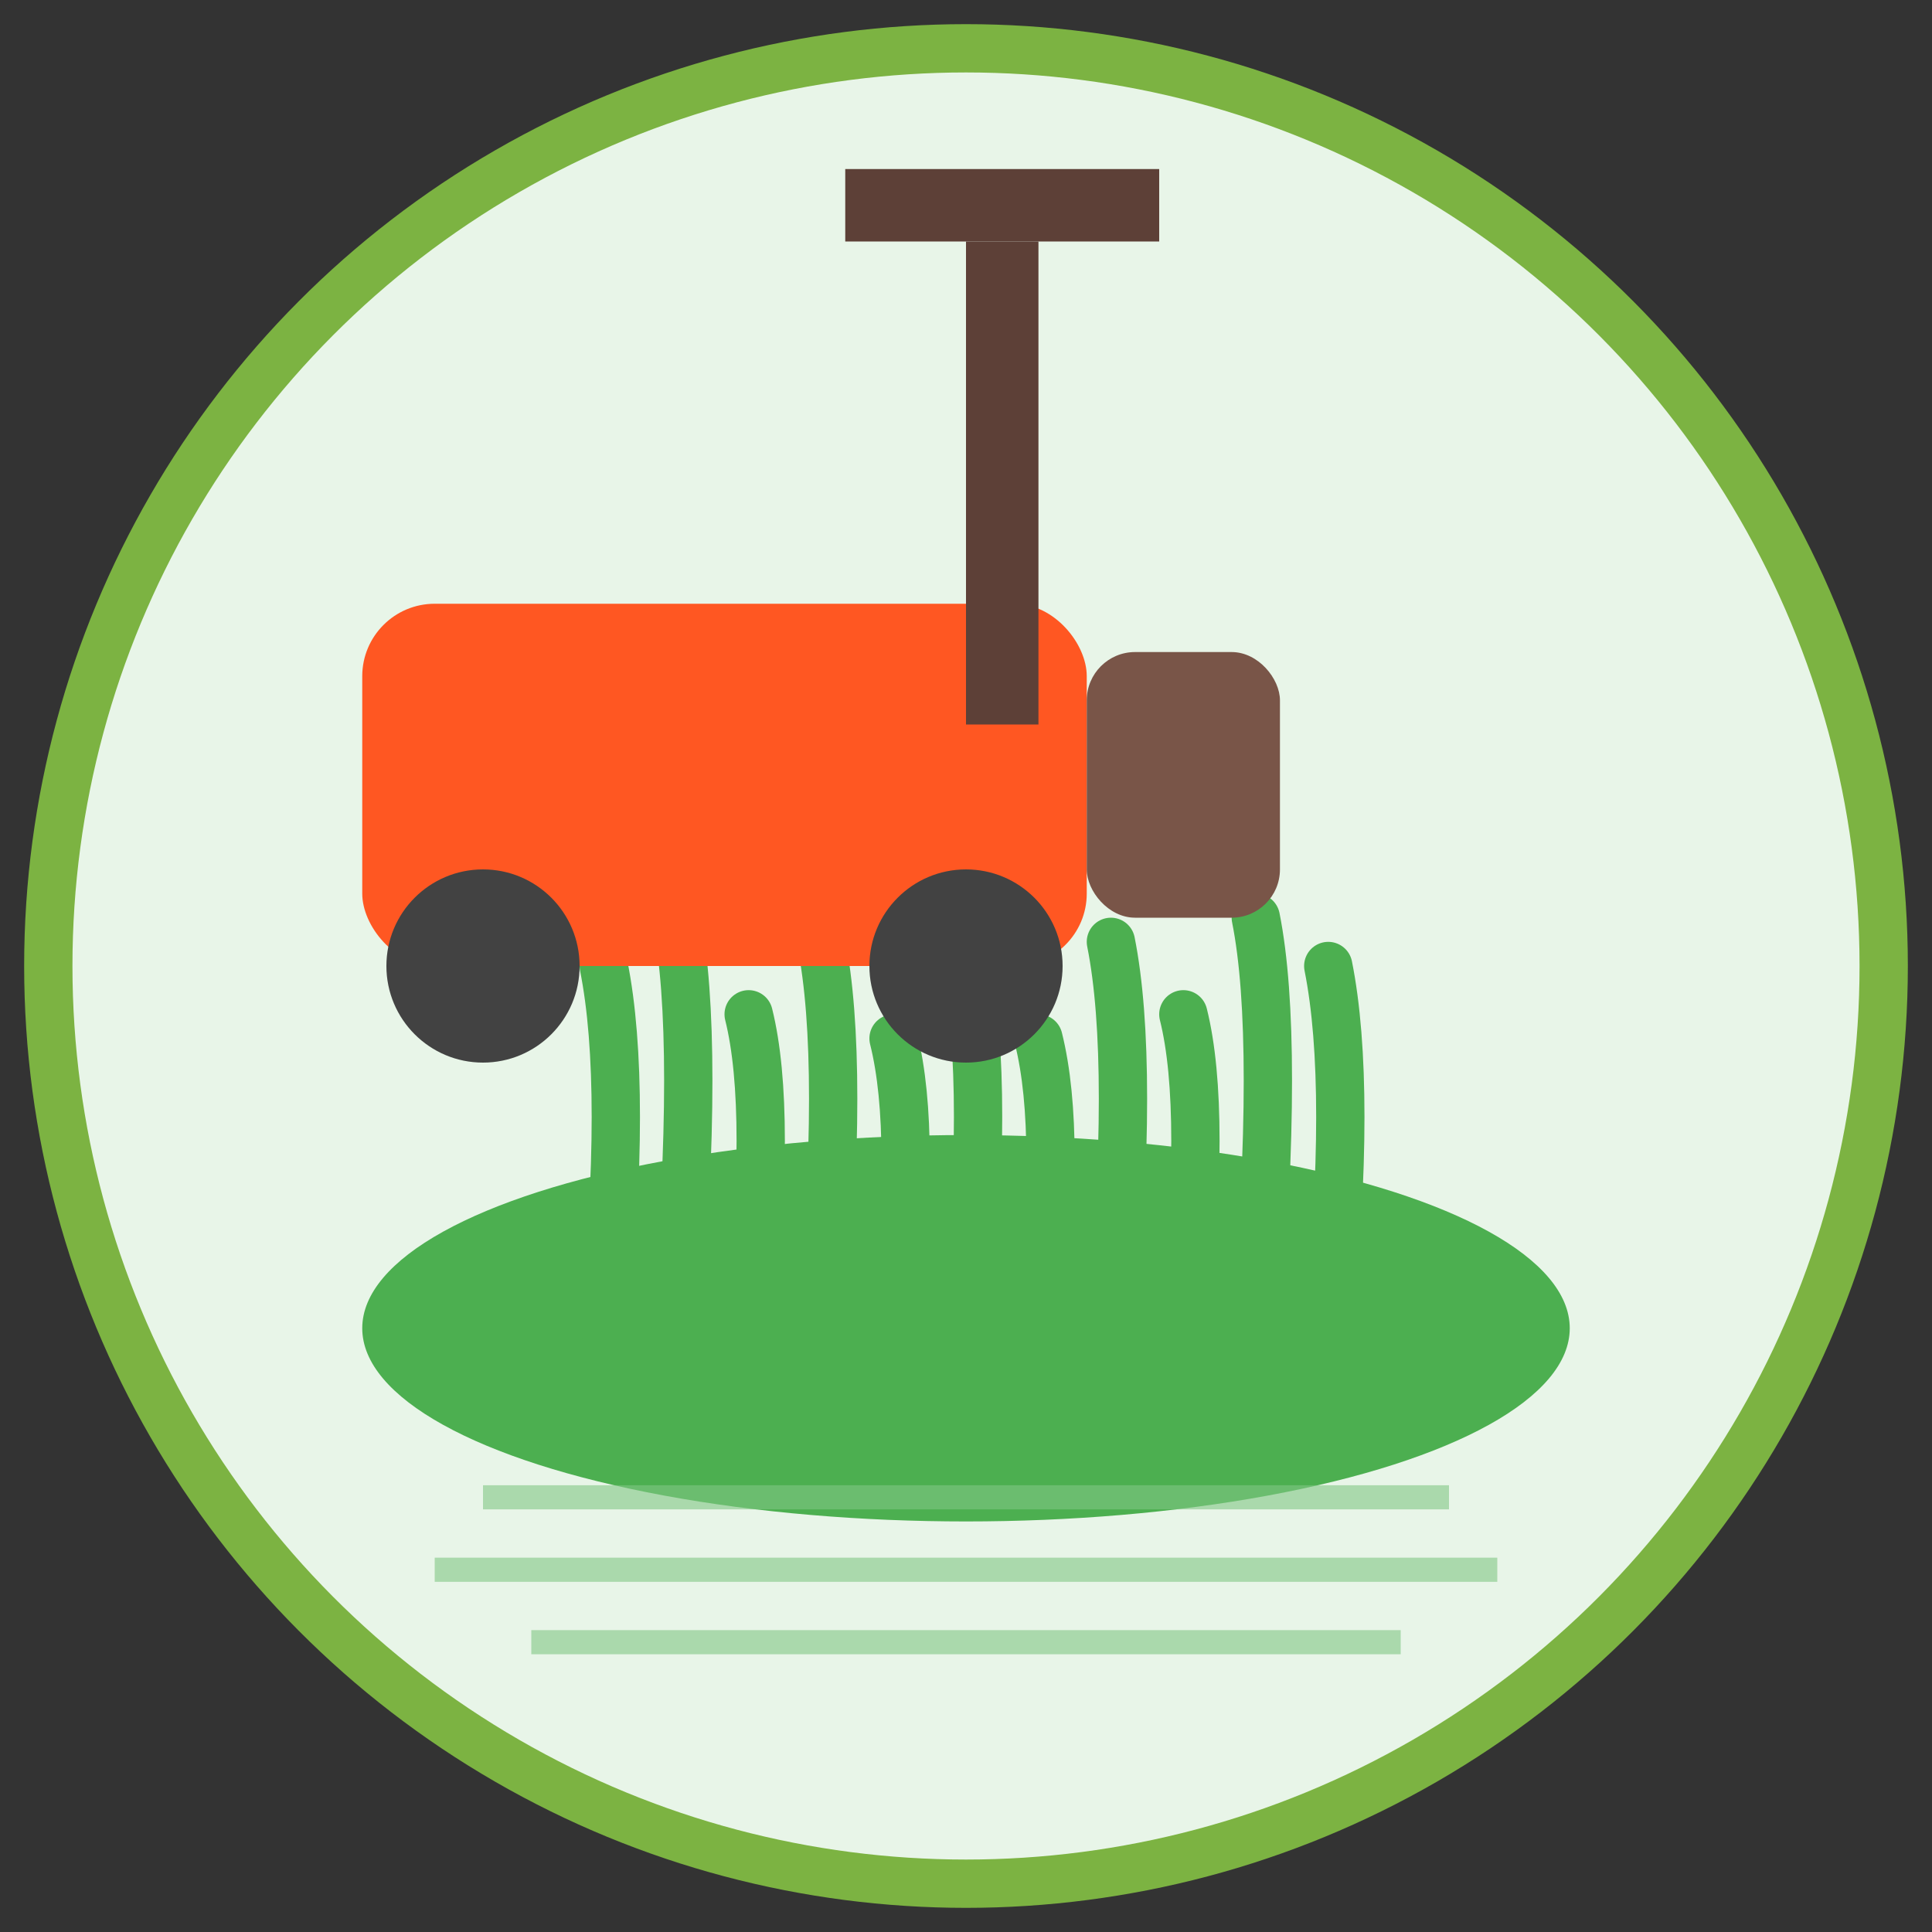
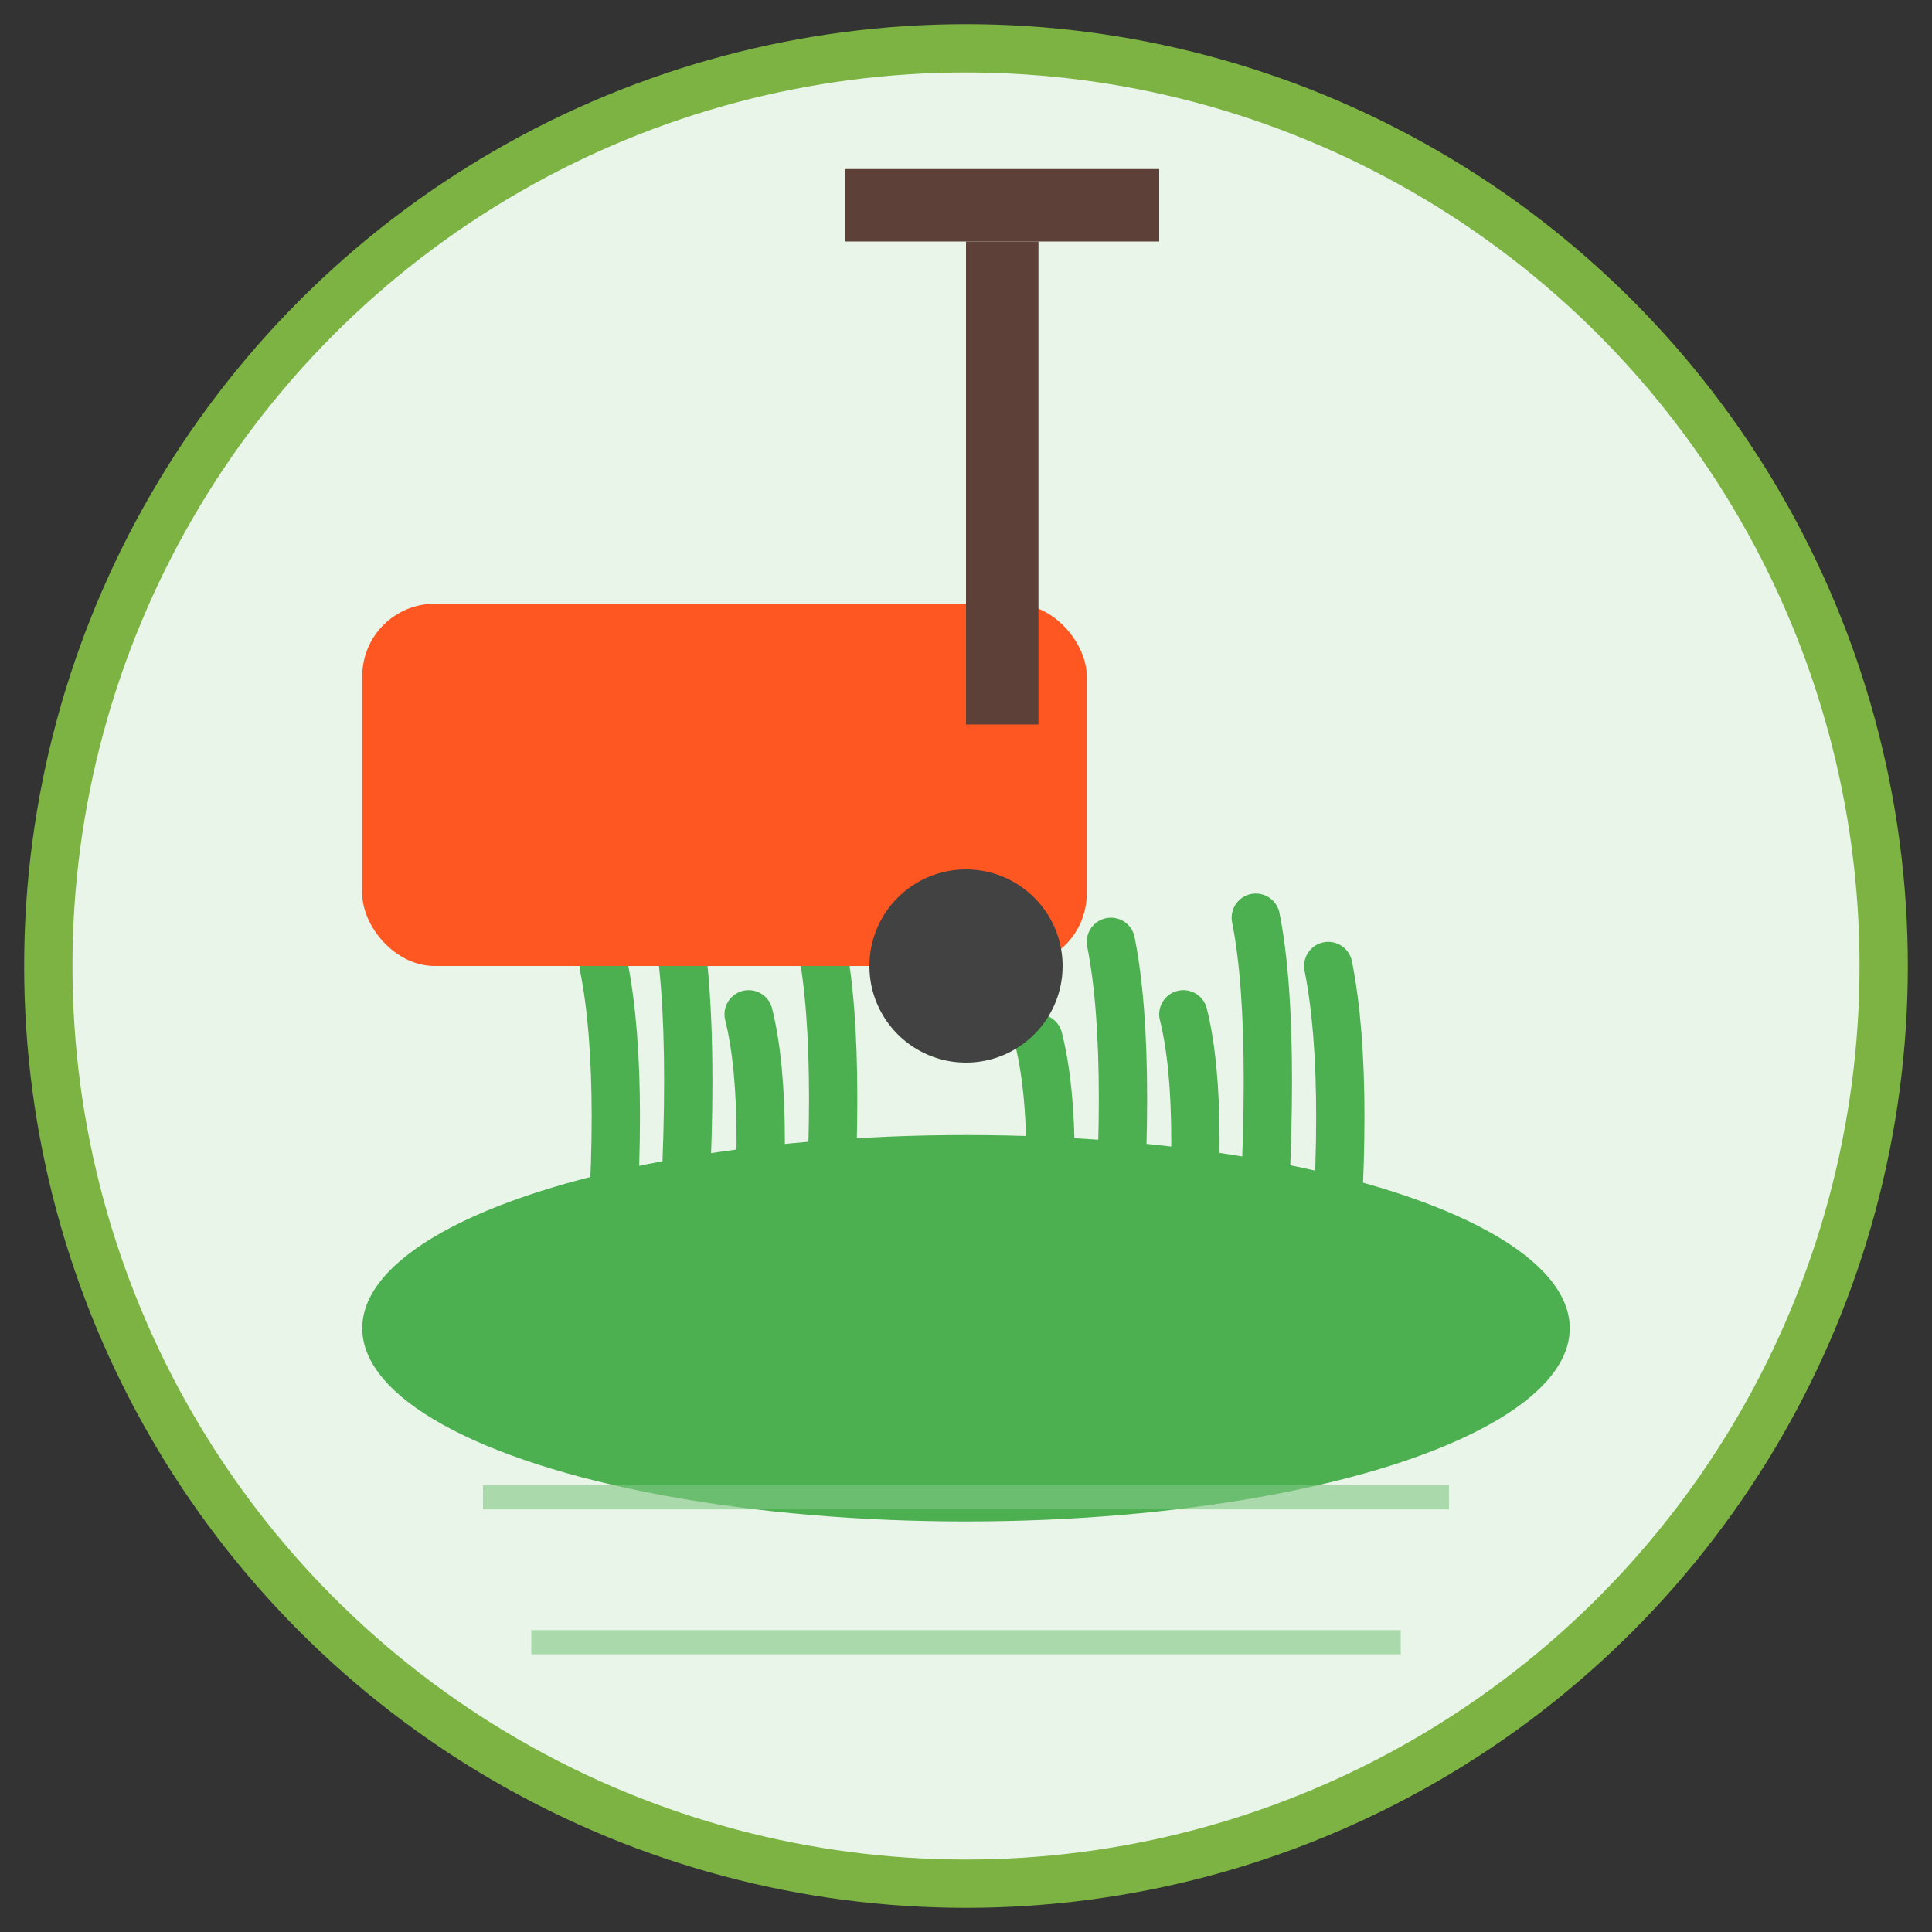
<svg xmlns="http://www.w3.org/2000/svg" width="80" height="80" viewBox="0 0 80 80" fill="none">
  <rect x="0" y="0" width="80" height="80" fill="#333333" stroke="none" />
  <circle cx="40" cy="40" r="38" fill="#E8F5E8" stroke="#7CB342" stroke-width="2" />
  <ellipse cx="40" cy="55" rx="25" ry="8" fill="#4CAF50" />
  <g stroke="#4CAF50" stroke-width="2" stroke-linecap="round" fill="none">
    <path d="M25 55 Q26 45 25 40" />
    <path d="M28 55 Q29 43 28 38" />
    <path d="M31 55 Q32 46 31 42" />
    <path d="M34 55 Q35 44 34 39" />
-     <path d="M37 55 Q38 47 37 43" />
-     <path d="M40 55 Q41 45 40 40" />
    <path d="M43 55 Q44 47 43 43" />
    <path d="M46 55 Q47 44 46 39" />
    <path d="M49 55 Q50 46 49 42" />
    <path d="M52 55 Q53 43 52 38" />
    <path d="M55 55 Q56 45 55 40" />
  </g>
  <g transform="translate(15,25)">
    <rect x="0" y="0" width="30" height="15" rx="3" fill="#FF5722" />
    <rect x="25" y="-15" width="3" height="20" fill="#5D4037" />
    <rect x="20" y="-18" width="13" height="3" fill="#5D4037" />
-     <circle cx="5" cy="15" r="4" fill="#424242" />
    <circle cx="25" cy="15" r="4" fill="#424242" />
-     <rect x="30" y="2" width="8" height="11" rx="2" fill="#795548" />
  </g>
  <g stroke="#81C784" stroke-width="1" opacity="0.6">
    <line x1="20" y1="62" x2="60" y2="62" />
-     <line x1="18" y1="65" x2="62" y2="65" />
    <line x1="22" y1="68" x2="58" y2="68" />
  </g>
</svg>